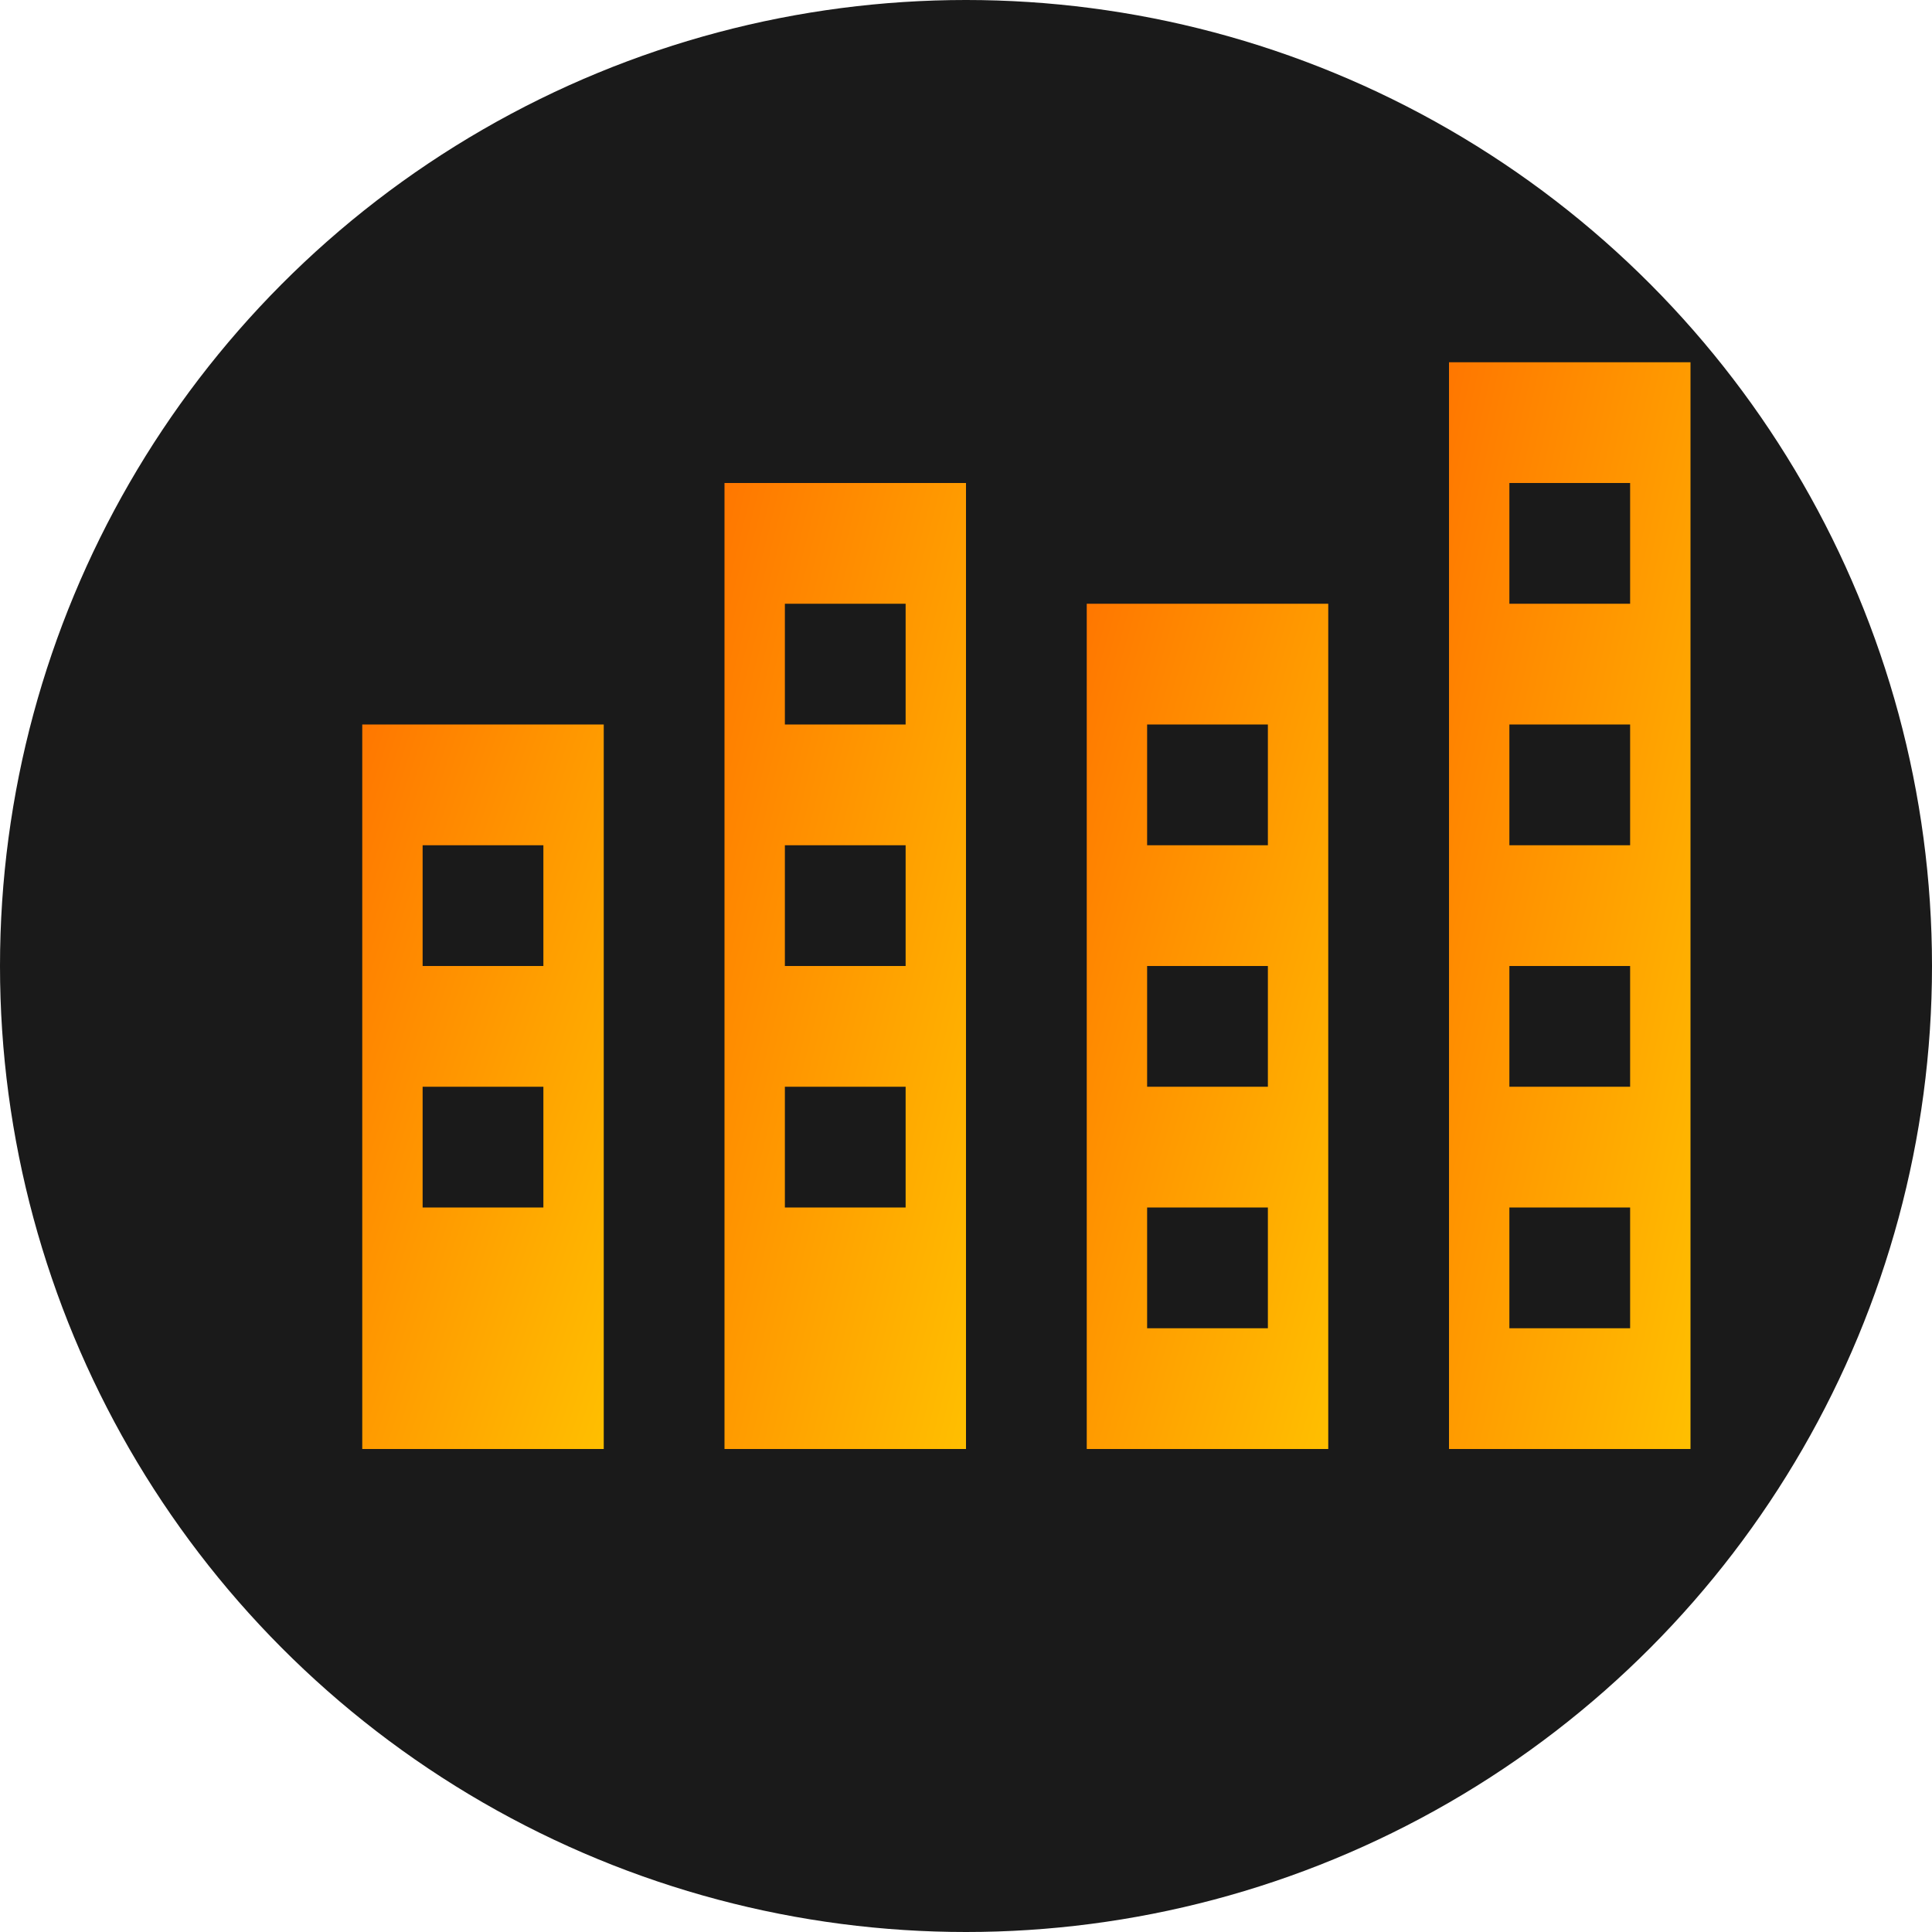
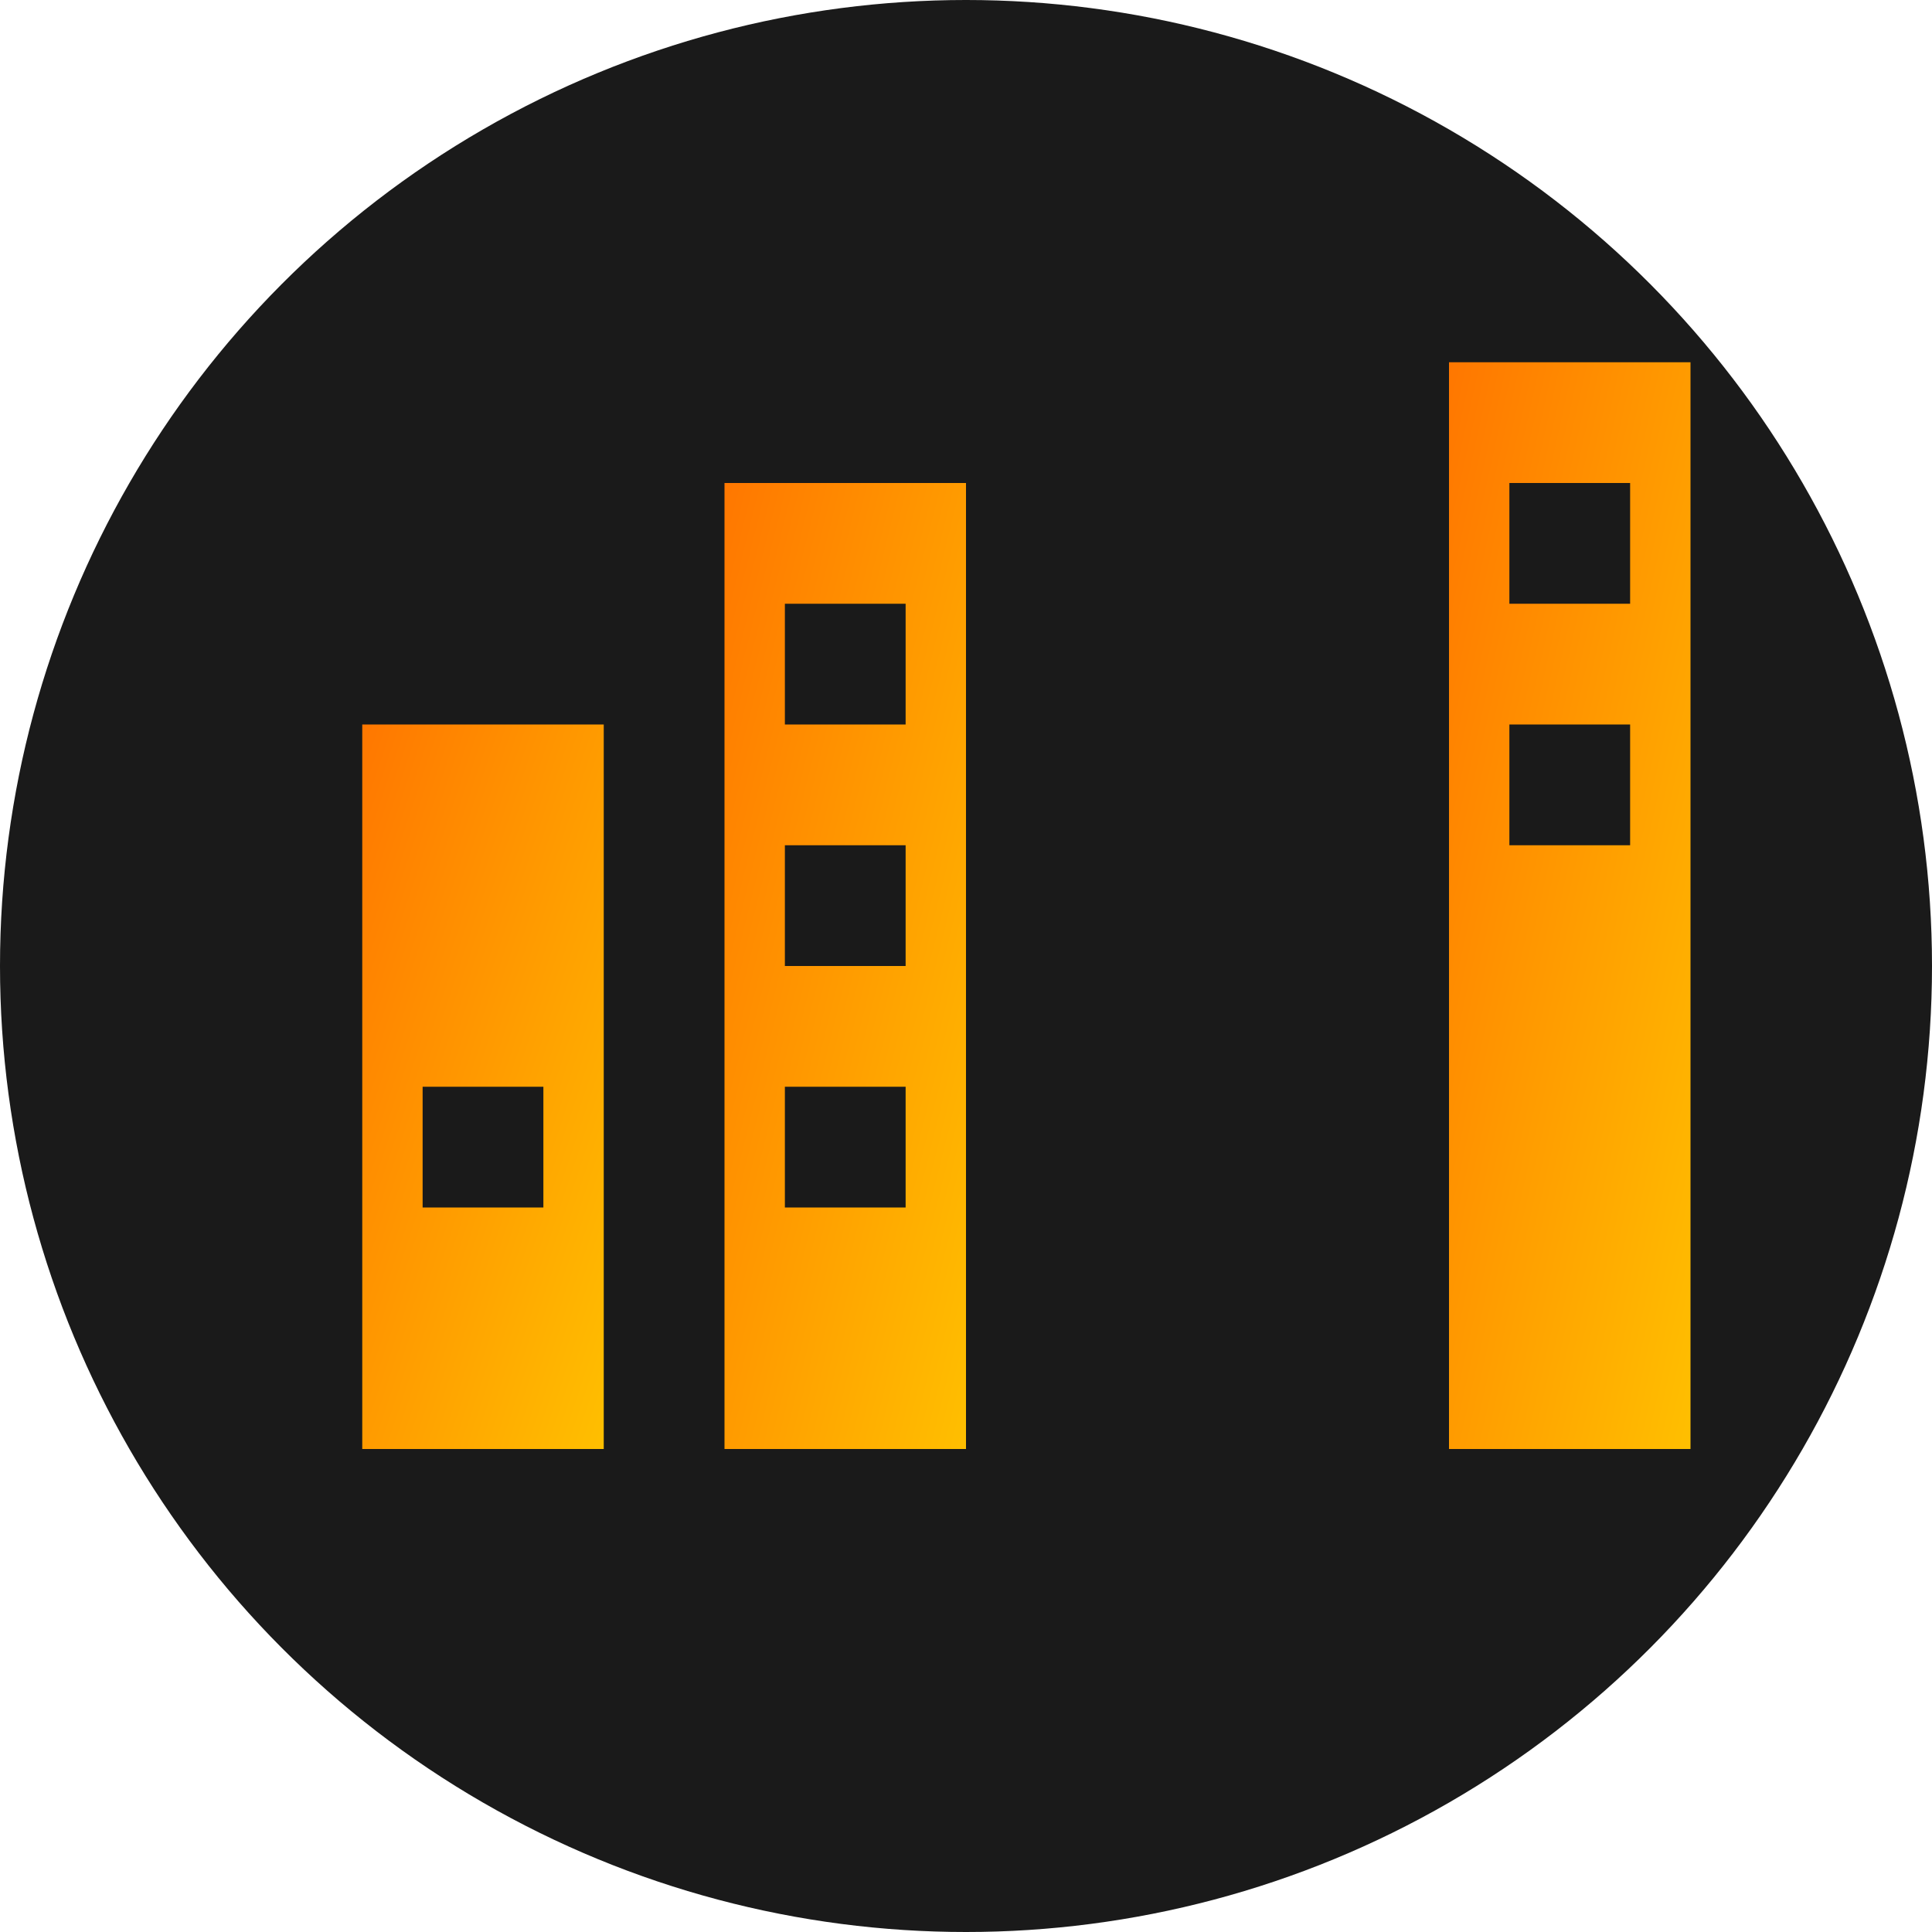
<svg xmlns="http://www.w3.org/2000/svg" width="32" height="32" viewBox="0 0 32 32" fill="none">
  <defs>
    <linearGradient id="faviconGradient" x1="0%" y1="0%" x2="100%" y2="100%">
      <stop offset="0%" stop-color="#ff7700" />
      <stop offset="100%" stop-color="#ffbf00" />
    </linearGradient>
  </defs>
  <circle cx="16" cy="16" r="16" fill="#1a1a1a" />
  <rect x="6" y="12" width="4" height="12" fill="url(#faviconGradient)" />
  <rect x="12" y="8" width="4" height="16" fill="url(#faviconGradient)" />
-   <rect x="18" y="10" width="4" height="14" fill="url(#faviconGradient)" />
  <rect x="24" y="6" width="4" height="18" fill="url(#faviconGradient)" />
-   <rect x="7" y="14" width="2" height="2" fill="#1a1a1a" />
  <rect x="7" y="18" width="2" height="2" fill="#1a1a1a" />
  <rect x="13" y="10" width="2" height="2" fill="#1a1a1a" />
  <rect x="13" y="14" width="2" height="2" fill="#1a1a1a" />
  <rect x="13" y="18" width="2" height="2" fill="#1a1a1a" />
  <rect x="19" y="12" width="2" height="2" fill="#1a1a1a" />
  <rect x="19" y="16" width="2" height="2" fill="#1a1a1a" />
  <rect x="19" y="20" width="2" height="2" fill="#1a1a1a" />
  <rect x="25" y="8" width="2" height="2" fill="#1a1a1a" />
  <rect x="25" y="12" width="2" height="2" fill="#1a1a1a" />
-   <rect x="25" y="16" width="2" height="2" fill="#1a1a1a" />
-   <rect x="25" y="20" width="2" height="2" fill="#1a1a1a" />
</svg>